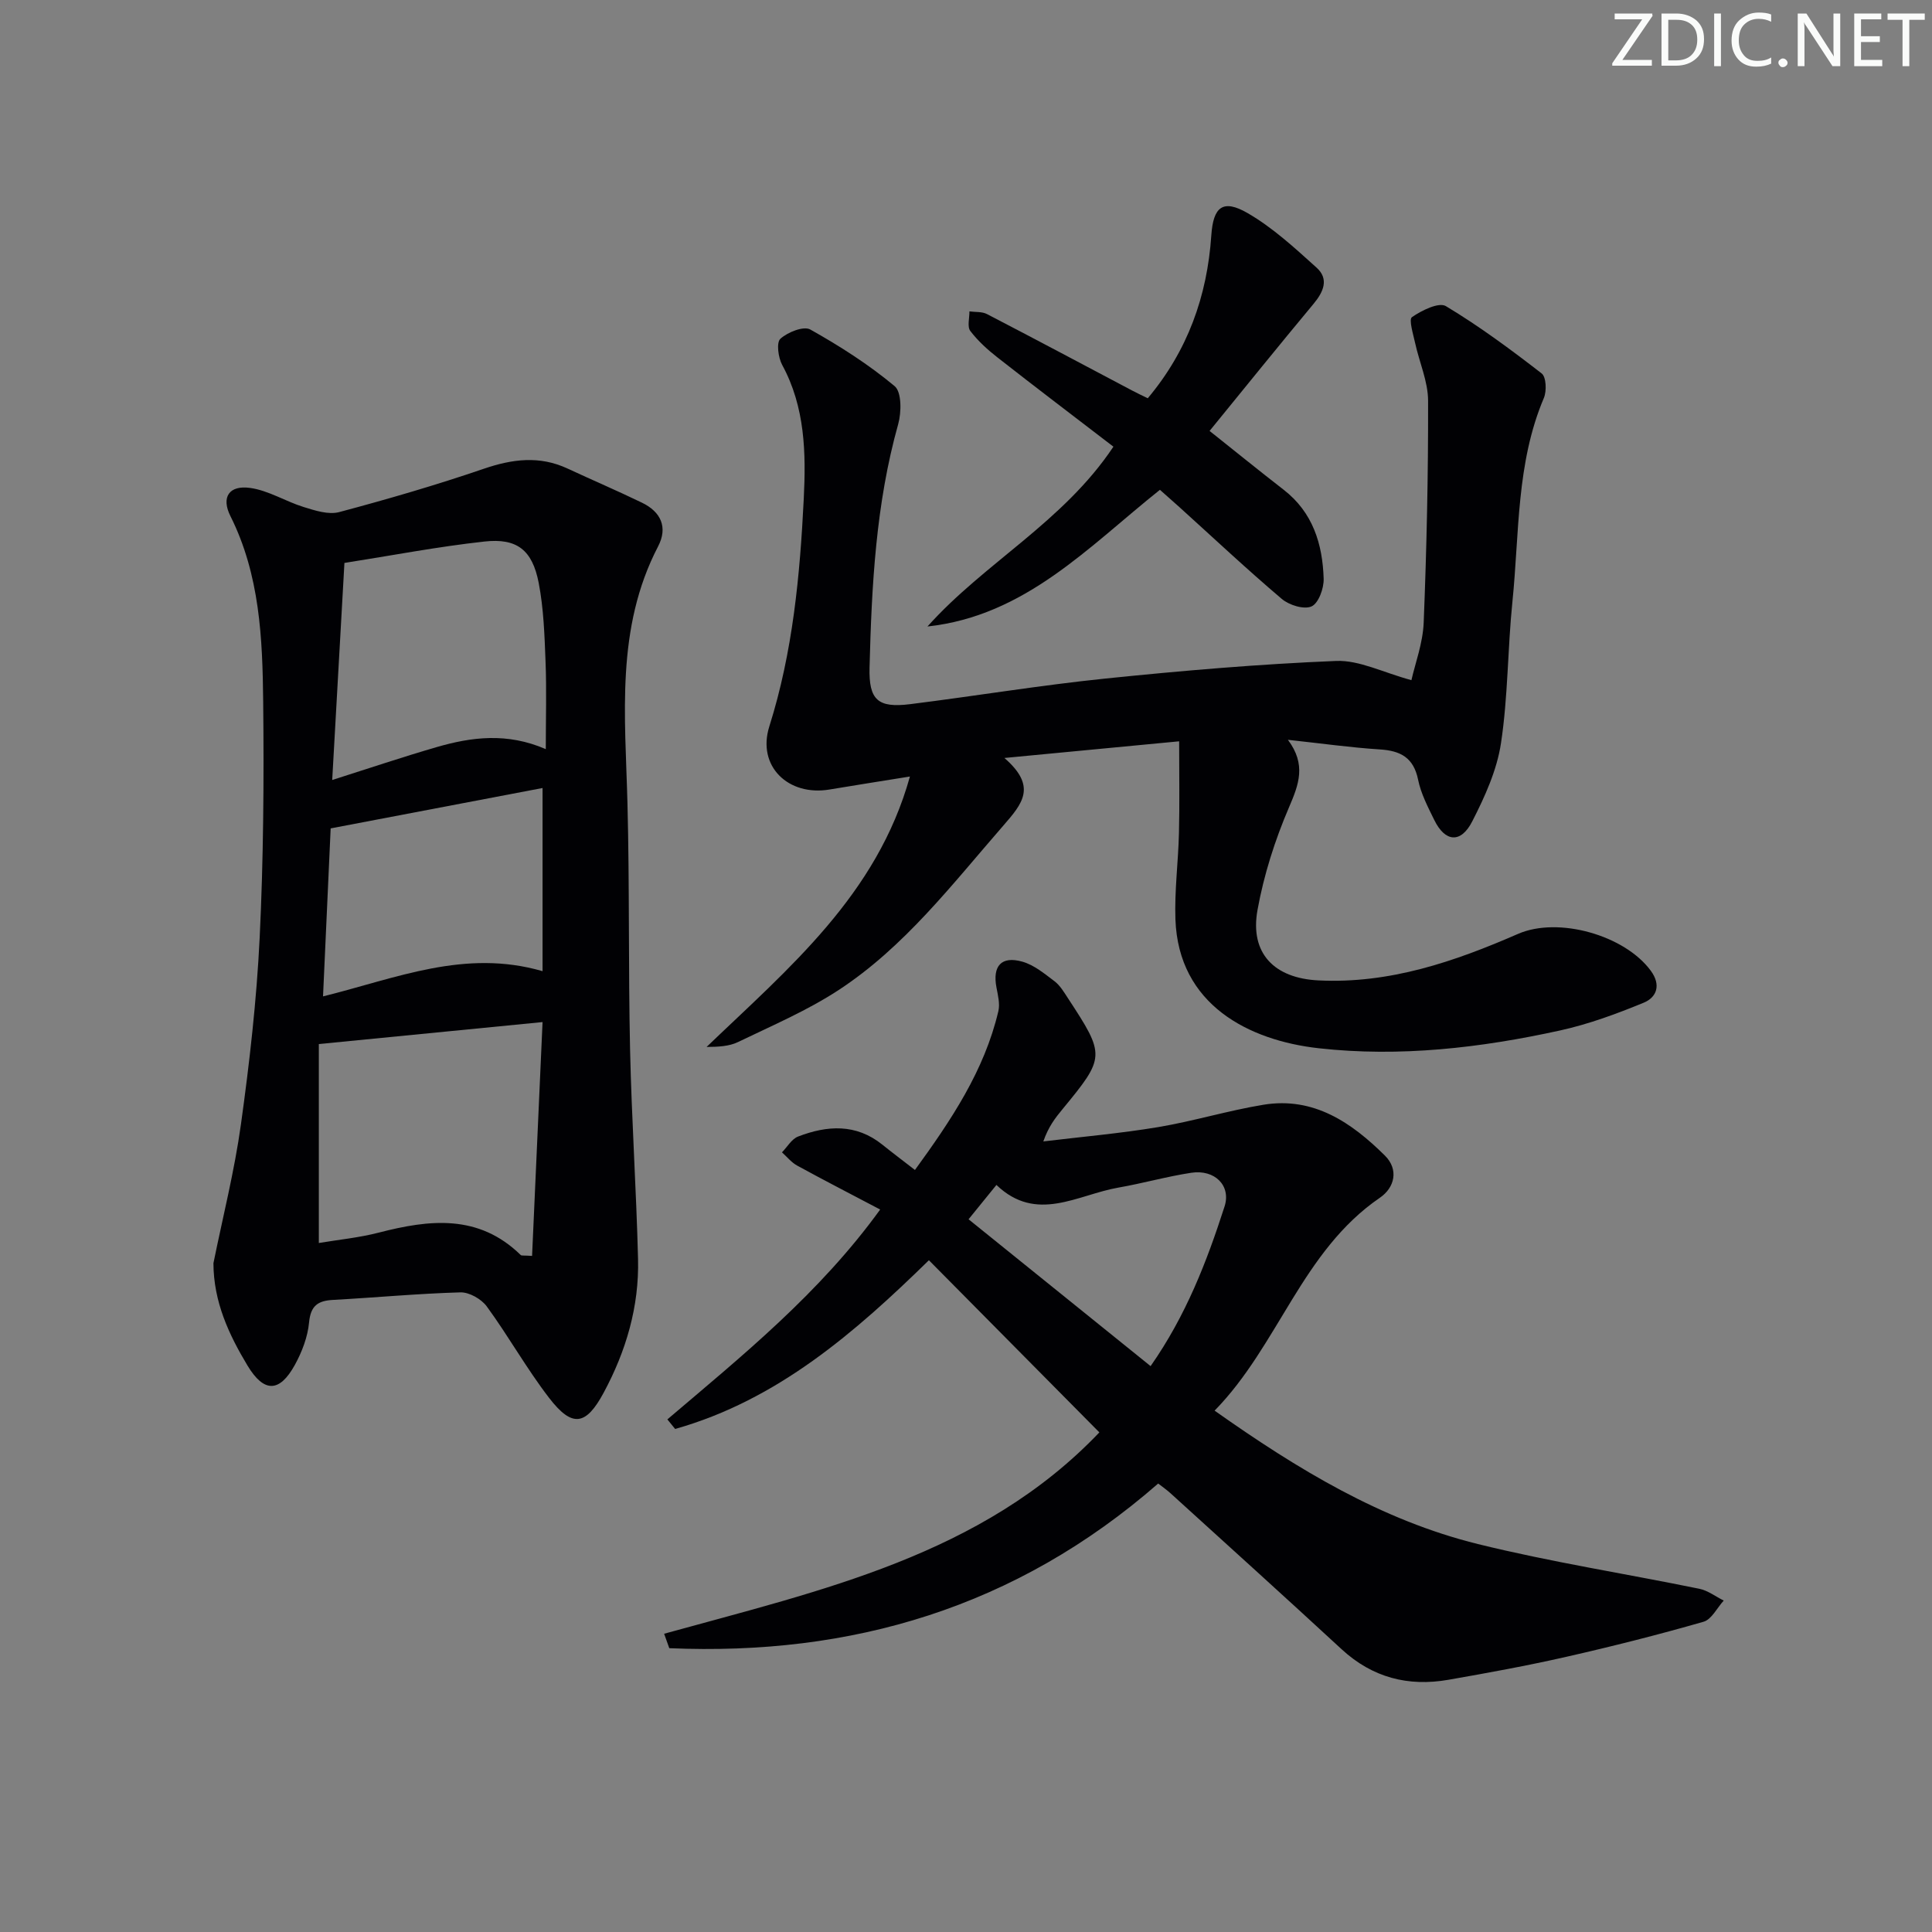
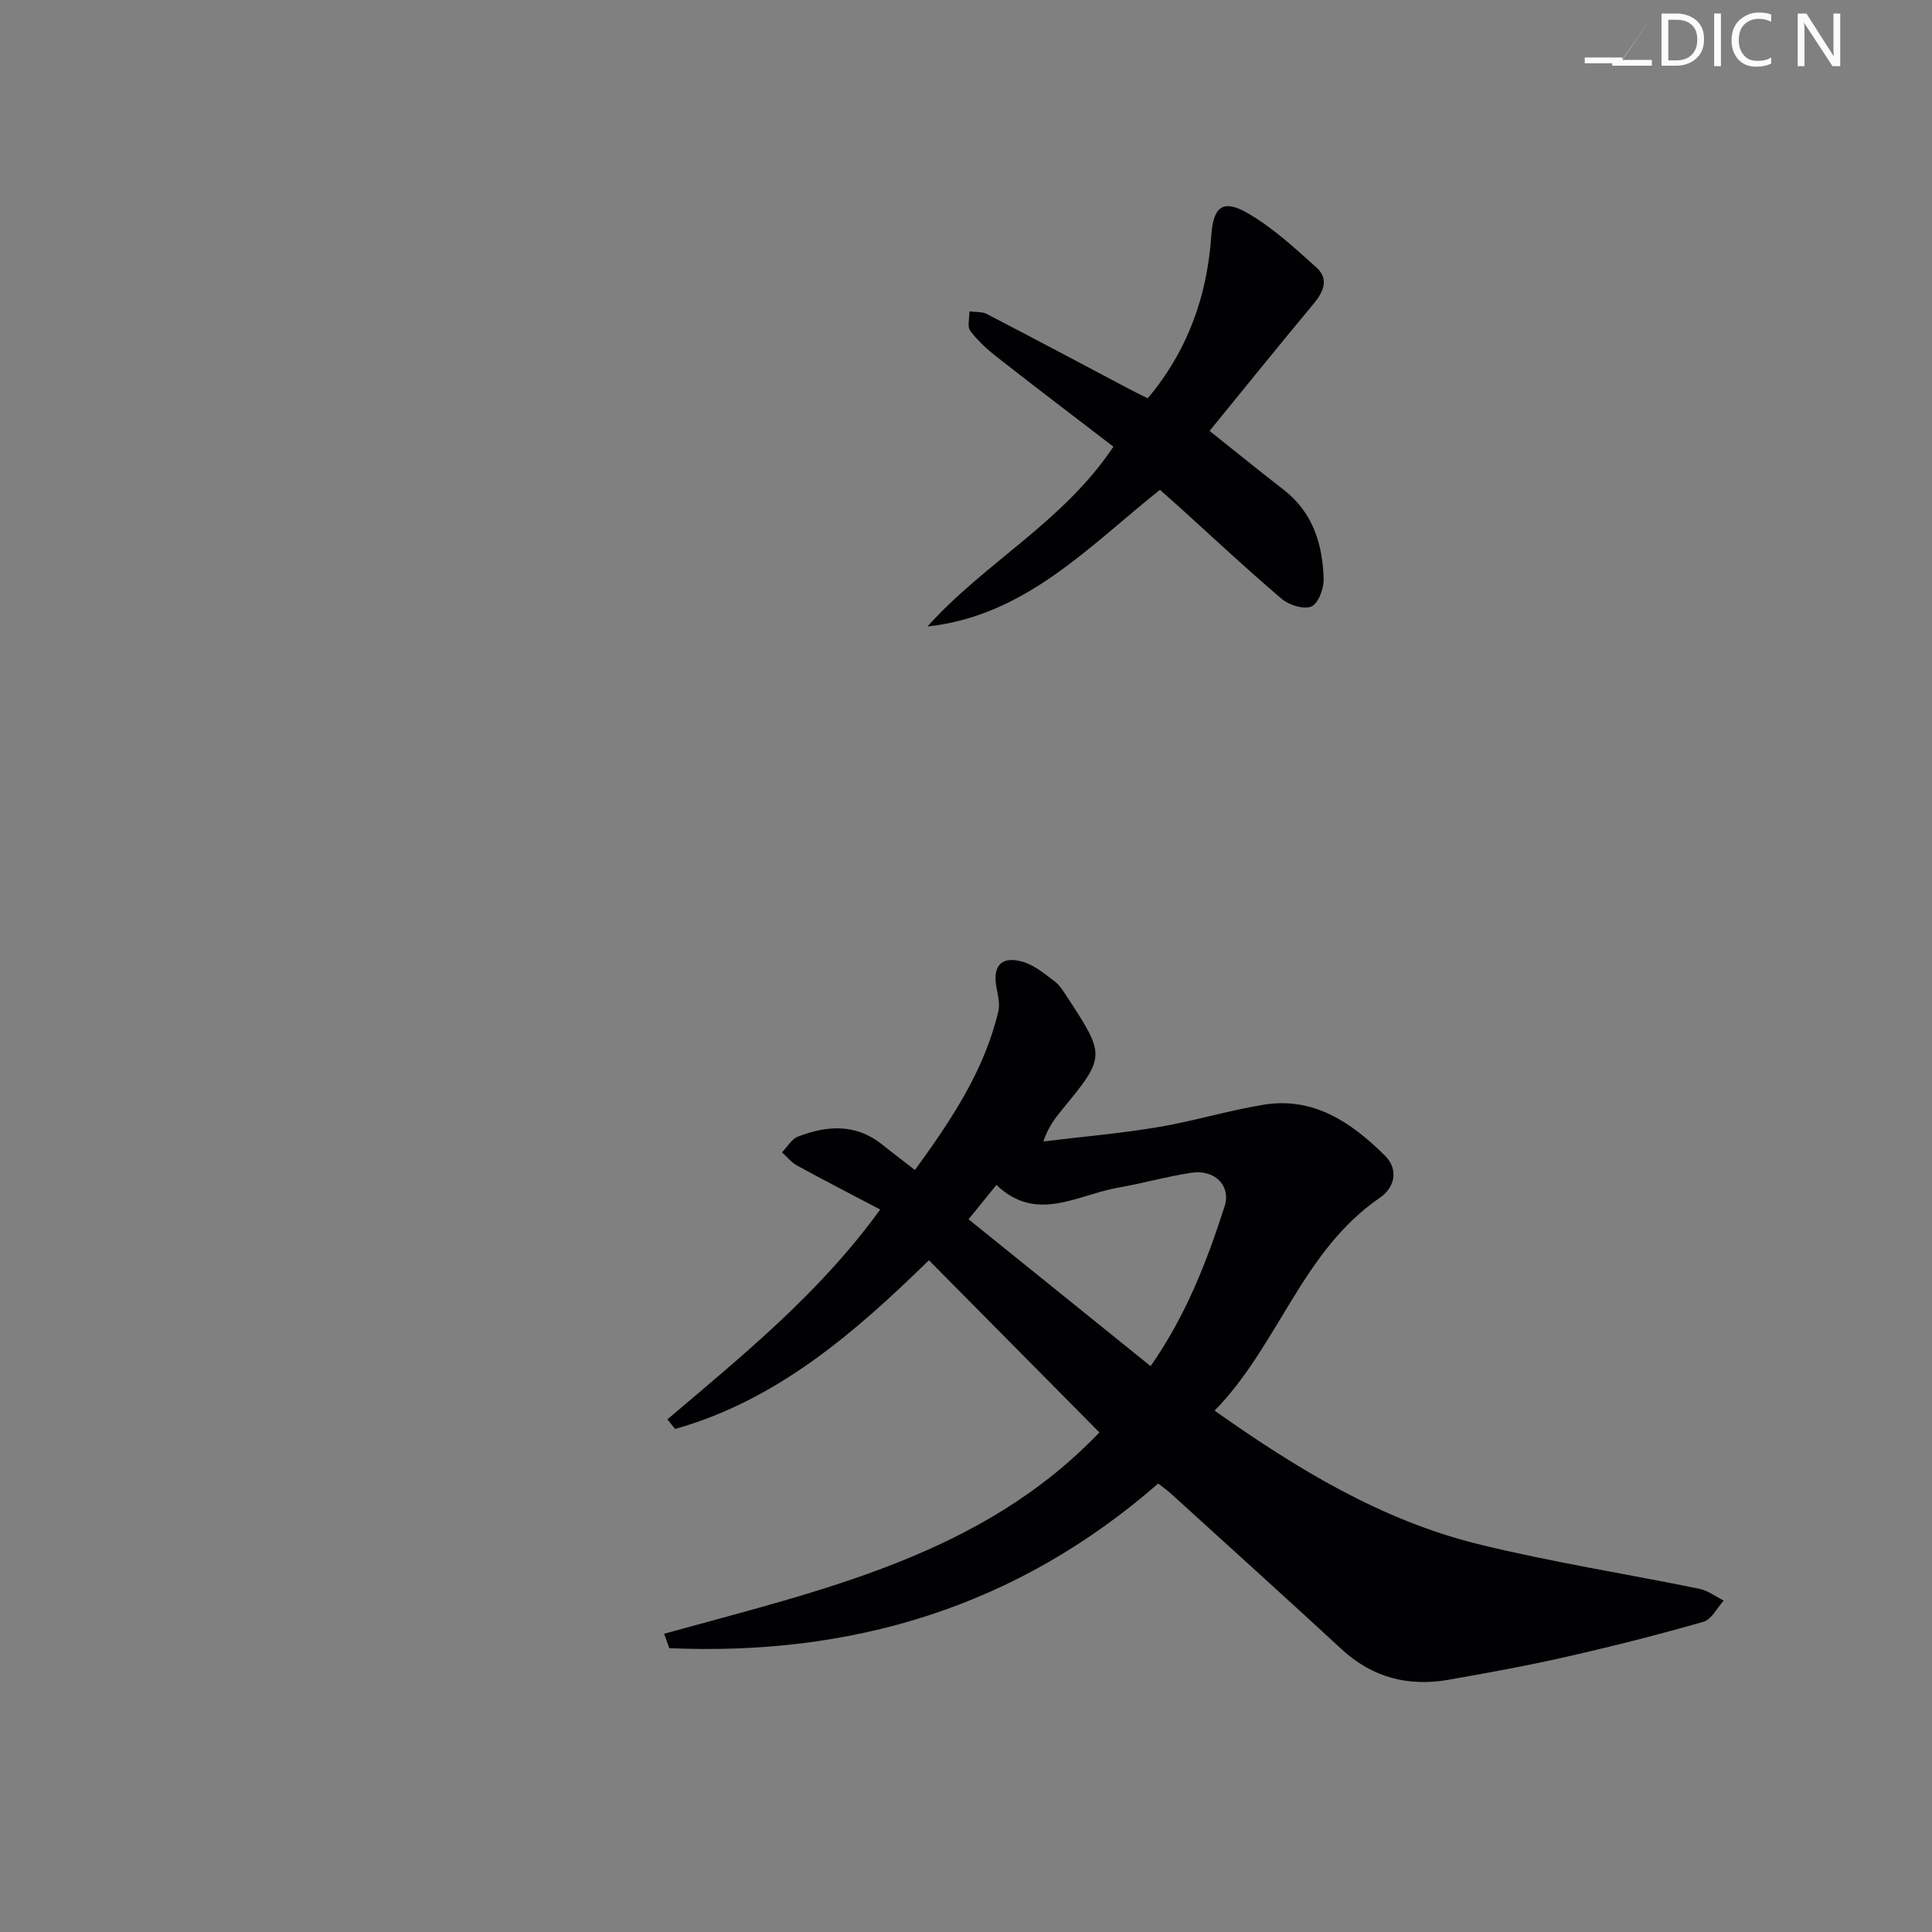
<svg xmlns="http://www.w3.org/2000/svg" enable-background="new 0 0 400 400" viewBox="0 0 400 400">
  <rect x="0" y="0" width="400" height="400" fill="#808080" stroke="none" />
  <g fill="#fafbfa">
-     <path d="m342.2 3.2-6.3 9.2h6.1v1.2h-8.2v-.5l6.2-9.1h-5.7v-1.2h7.8v.4z" />
+     <path d="m342.2 3.2-6.3 9.2h6.1v1.2h-8.2v-.5h-5.7v-1.2h7.8v.4z" />
    <path d="m344 13.7v-10.9h3.1c1.6 0 3 .5 4.1 1.4 1.1 1 1.6 2.2 1.6 3.9s-.5 3-1.6 4-2.5 1.5-4.2 1.5h-3zm1.4-9.6v8.4h1.6c1.4 0 2.5-.4 3.2-1.1.8-.8 1.2-1.8 1.2-3.2s-.4-2.4-1.2-3.1-1.8-1-3.1-1z" />
    <path d="m356.3 2.8v10.9h-1.4v-10.9z" />
    <path d="m366.6 13.2c-.8.4-1.8.6-3 .6-1.6 0-2.8-.5-3.7-1.5s-1.4-2.3-1.4-3.9c0-1.7.5-3.2 1.6-4.2s2.4-1.6 4-1.6c1 0 1.9.1 2.6.4v1.5c-.8-.4-1.6-.6-2.6-.6-1.2 0-2.2.4-3 1.2s-1.1 1.9-1.1 3.3c0 1.3.4 2.3 1.1 3.1s1.6 1.1 2.8 1.1c1.1 0 2-.2 2.8-.7v1.3z" />
-     <path d="m368.2 13c0-.3.1-.5.3-.6.2-.2.4-.3.6-.3.3 0 .5.1.7.3s.3.4.3.6-.1.5-.3.6c-.2.2-.4.3-.7.3s-.5-.1-.6-.3c-.2-.2-.3-.4-.3-.6z" />
    <path d="m381.1 13.7h-1.7l-5.5-8.4c-.2-.2-.3-.5-.4-.7 0 .2.1.8.1 1.5v7.6h-1.4v-10.9h1.8l5.3 8.3c.3.4.4.6.4.8 0-.3-.1-.8-.1-1.6v-7.5h1.4v10.9z" />
-     <path d="m389.7 13.7h-5.8v-10.9h5.6v1.2h-4.2v3.5h3.9v1.2h-3.9v3.7h4.4z" />
-     <path d="m398.4 4.1h-3.1v9.6h-1.4v-9.6h-3.1v-1.3h7.7v1.3z" />
  </g>
-   <path d="m244.13 153.48c-12.29 1.17-23.46 2.24-36.18 3.45 6.78 5.89 3.79 9.39-.22 14-10.62 12.18-20.46 25.13-34.15 34.08-6.49 4.24-13.75 7.34-20.77 10.73-1.86.9-4.1 1-6.52 1.02 16.97-16.29 35.27-31.43 42.1-55.99-5.94.96-11.3 1.79-16.64 2.69-8.54 1.44-15.07-4.82-12.47-13.06 4.86-15.4 6.34-31.23 7.13-47.14.47-9.4.3-18.94-4.46-27.69-.83-1.53-1.24-4.65-.38-5.43 1.51-1.37 4.81-2.69 6.19-1.92 6.12 3.43 12.1 7.25 17.47 11.73 1.46 1.22 1.42 5.41.73 7.87-4.63 16.5-5.49 33.41-5.93 50.37-.17 6.73 1.71 8.43 8.4 7.6 13.51-1.69 26.96-3.92 40.49-5.31 15.87-1.63 31.79-2.99 47.72-3.64 4.79-.19 9.7 2.39 15.58 3.98.77-3.44 2.37-7.66 2.54-11.93.61-15.3.95-30.61.91-45.92-.01-3.98-1.81-7.95-2.68-11.94-.4-1.83-1.35-4.89-.66-5.37 2-1.39 5.56-3.15 7.02-2.28 6.92 4.15 13.45 8.99 19.84 13.94.94.73 1.06 3.65.45 5.08-5.74 13.53-5.06 28.02-6.51 42.18-1 9.75-.9 19.64-2.37 29.3-.84 5.58-3.34 11.08-5.95 16.18-2.37 4.64-5.64 4.29-7.88-.33-1.31-2.68-2.75-5.43-3.33-8.31-.94-4.58-3.64-5.99-7.93-6.26-6.09-.39-12.15-1.25-19.02-1.99 3.84 5.14 2.26 9.24.22 13.99-2.91 6.78-5.21 14-6.52 21.26-1.62 8.98 3.5 14.11 12.59 14.56 14.74.74 28.17-3.88 41.36-9.63 8.33-3.63 22.1.27 27.49 7.65 2.15 2.93 1.23 5.48-1.48 6.6-5.62 2.31-11.41 4.45-17.33 5.75-16.44 3.61-33.16 5.55-49.94 3.68-14.47-1.61-29.05-8.98-29.68-26.68-.21-5.95.59-11.92.73-17.89.15-5.93.04-11.85.04-18.98z" fill="#010104" />
-   <path d="m44.19 261.53c1.94-9.57 4.35-19.07 5.69-28.72 1.78-12.81 3.25-25.71 3.88-38.63.79-16.28.9-32.61.73-48.91-.14-13.11-.69-26.26-6.79-38.43-1.94-3.88-.29-6.43 4.08-5.82 3.8.52 7.33 2.79 11.08 3.95 2.36.73 5.13 1.64 7.34 1.06 10.06-2.68 20.09-5.6 29.94-8.97 5.94-2.03 11.55-2.76 17.37-.05 5.12 2.38 10.31 4.6 15.39 7.06 3.92 1.89 5.42 5.08 3.35 9.06-8.83 16.97-6.8 35.13-6.34 53.2.44 16.98.17 33.98.54 50.97.32 14.46 1.29 28.91 1.65 43.37.25 9.83-2.49 19.09-7.12 27.68-3.7 6.88-6.55 7.23-11.3 1.06-4.65-6.04-8.4-12.77-12.9-18.93-1.12-1.53-3.63-2.96-5.46-2.91-8.79.25-17.56 1.08-26.35 1.56-3.13.17-4.65 1.17-4.98 4.66-.28 3.01-1.47 6.12-2.95 8.81-3.16 5.72-6.37 5.8-9.79.14-3.86-6.42-7.04-13.21-7.06-21.21zm21.82-45.37v41.19c4.03-.68 8.3-1.09 12.41-2.15 10.52-2.72 20.68-3.88 29.39 4.64.17.17.6.06 2.35.18.71-15.94 1.43-31.84 2.17-48.41-15.89 1.56-30.57 3.01-46.32 4.55zm46.99-61.06c0-6.46.18-12.29-.05-18.1-.21-5.46-.39-10.99-1.42-16.33-1.32-6.8-4.49-9.3-11.24-8.55-9.66 1.06-19.23 2.9-28.98 4.43-.85 15.02-1.68 29.74-2.53 44.94 7.69-2.44 14.59-4.77 21.59-6.8 7.26-2.11 14.62-3.06 22.63.41zm-.67 8.05c-14.55 2.77-29.15 5.56-43.87 8.36-.53 11.66-1.05 22.98-1.58 34.78 15.21-3.77 29.38-9.88 45.45-5.22 0-12.84 0-25.1 0-37.92z" fill="#010104" />
  <path d="m251.47 292.06c17.23 12.17 34.57 22.69 54.52 27.62 15.12 3.73 30.56 6.13 45.84 9.26 1.78.36 3.37 1.61 5.05 2.44-1.38 1.51-2.51 3.91-4.19 4.39-9.38 2.69-18.86 5.09-28.38 7.25-8.08 1.84-16.25 3.33-24.42 4.76-8.33 1.46-15.76-.45-22.12-6.32-11.74-10.84-23.6-21.55-35.43-32.3-.84-.76-1.78-1.41-2.55-2.01-29.44 25.7-63.51 35.71-101.22 34.09-.36-1-.72-1.99-1.07-2.99 32.49-9 65.85-16.22 90.11-41.69-12.02-12.14-23.59-23.82-35.29-35.64-15.27 14.93-31.36 28.95-52.54 34.93-.54-.66-1.08-1.32-1.61-1.98 15.55-13.22 31.48-26.07 44.06-43.45-5.86-3.09-11.57-6.02-17.19-9.1-1.19-.65-2.1-1.81-3.14-2.74 1.1-1.12 2-2.76 3.33-3.27 6.02-2.32 11.99-2.71 17.44 1.67 2.06 1.66 4.17 3.24 6.76 5.25 7.46-10.27 14.36-20.51 17.27-32.88.36-1.52-.09-3.28-.39-4.89-.85-4.45.99-6.59 5.35-5.36 2.42.68 4.59 2.49 6.67 4.06 1.15.87 1.96 2.26 2.78 3.51 7.78 11.88 7.75 12.19-1.16 23.01-1.46 1.77-2.88 3.58-3.94 6.64 7.92-.96 15.89-1.65 23.75-2.96 7.34-1.23 14.52-3.44 21.86-4.64 10.39-1.69 18.22 3.71 25.11 10.53 2.91 2.89 2.03 6.63-1.04 8.73-16.13 11.03-20.96 30.52-34.22 44.08zm-13.25-9.22c7.35-10.51 11.64-21.66 15.31-33.05 1.39-4.31-2.02-7.72-6.89-6.98-5.07.77-10.03 2.19-15.09 3.07-8.47 1.47-16.94 7.42-25.25-.55-2.09 2.57-3.73 4.6-5.77 7.11 12.69 10.24 25.08 20.23 37.69 30.4z" fill="#010104" />
  <path d="m192.02 129.71c11.82-13.21 28.09-21.61 38.5-37.23-8.03-6.16-16.07-12.26-24.01-18.48-2.06-1.61-4.05-3.42-5.62-5.48-.67-.89-.16-2.67-.18-4.05 1.22.17 2.61.02 3.64.56 10.03 5.2 19.99 10.51 29.98 15.79 1.02.54 2.06 1.03 3.3 1.64 8.25-9.82 12.31-21.14 13.16-33.74.4-5.9 2.39-7.55 7.48-4.62 5.22 3.01 9.8 7.24 14.32 11.32 2.58 2.32 1.46 4.98-.62 7.47-7.23 8.68-14.32 17.48-21.54 26.33 5.3 4.21 10.27 8.25 15.34 12.18 6.05 4.69 8.06 11.25 8.28 18.43.06 1.98-1.06 5.07-2.51 5.72-1.55.7-4.65-.26-6.17-1.56-7.23-6.13-14.15-12.63-21.18-18.99-1.34-1.21-2.7-2.4-4.04-3.59-14.81 11.81-27.87 26.09-48.13 28.3z" fill="#010104" />
</svg>